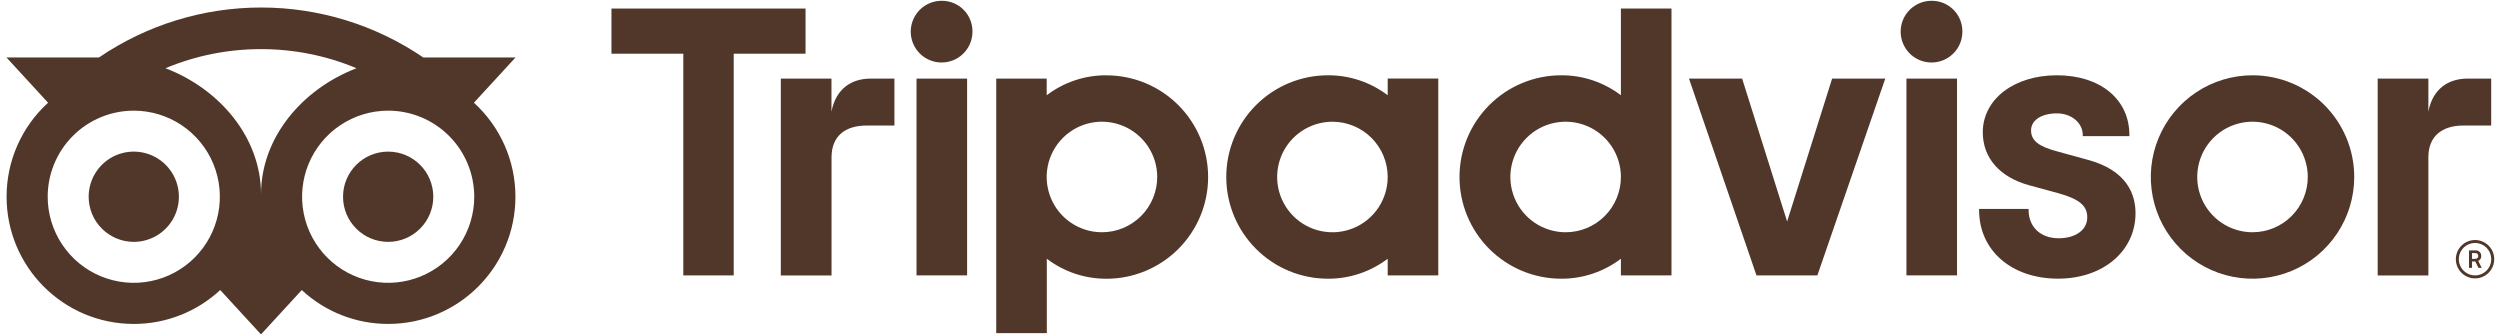
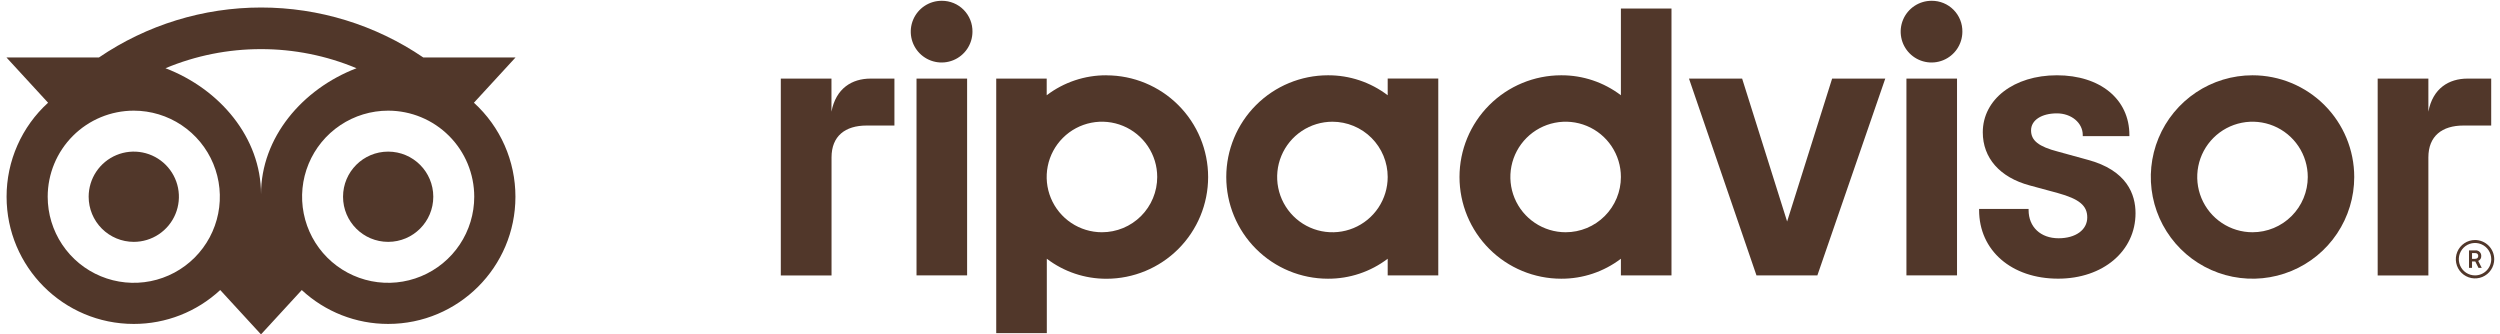
<svg xmlns="http://www.w3.org/2000/svg" width="314" height="42" viewBox="0 0 314 42" fill="none">
  <path d="M16.802 30.378C17.923 30.378 19.019 30.046 19.951 29.423C20.884 28.8 21.61 27.915 22.039 26.879C22.468 25.843 22.581 24.704 22.362 23.604C22.143 22.505 21.603 21.495 20.811 20.702C20.018 19.909 19.008 19.369 17.908 19.151C16.809 18.932 15.669 19.044 14.634 19.474C13.598 19.903 12.713 20.629 12.09 21.561C11.467 22.494 11.135 23.59 11.135 24.711C11.135 26.213 11.732 27.655 12.795 28.718C13.858 29.78 15.299 30.377 16.802 30.378Z" fill="#51372A" />
  <path d="M48.753 30.378C51.884 30.378 54.421 27.841 54.421 24.711C54.421 21.58 51.884 19.043 48.753 19.043C45.623 19.043 43.086 21.58 43.086 24.711C43.086 27.841 45.623 30.378 48.753 30.378Z" fill="#51372A" />
  <path d="M0.827 24.711C0.827 33.535 7.979 40.686 16.802 40.686C20.83 40.691 24.71 39.17 27.66 36.428L32.781 42L37.902 36.431C40.851 39.171 44.73 40.691 48.756 40.685C57.58 40.685 64.738 33.532 64.738 24.71C64.74 22.487 64.278 20.288 63.38 18.255C62.482 16.222 61.169 14.399 59.524 12.903L64.752 7.216H53.163C47.157 3.129 40.061 0.943 32.797 0.943C25.533 0.943 18.437 3.129 12.431 7.216H0.81L6.038 12.903C4.394 14.399 3.081 16.222 2.184 18.256C1.286 20.289 0.824 22.488 0.827 24.711ZM59.565 24.711C59.565 26.849 58.931 28.939 57.743 30.717C56.555 32.495 54.867 33.881 52.891 34.699C50.915 35.518 48.741 35.732 46.644 35.315C44.547 34.897 42.62 33.868 41.108 32.356C39.596 30.844 38.567 28.917 38.15 26.82C37.732 24.723 37.946 22.549 38.765 20.573C39.583 18.598 40.969 16.909 42.747 15.721C44.525 14.533 46.615 13.899 48.753 13.899C51.621 13.899 54.371 15.038 56.398 17.066C58.426 19.093 59.565 21.843 59.565 24.711ZM32.778 6.17C36.899 6.165 40.979 6.981 44.781 8.57C37.958 11.181 32.784 17.285 32.784 24.399C32.784 17.284 27.608 11.179 20.784 8.569C24.583 6.981 28.66 6.166 32.778 6.17ZM16.802 13.899C18.941 13.899 21.031 14.533 22.809 15.721C24.587 16.909 25.973 18.598 26.791 20.573C27.609 22.549 27.823 24.723 27.406 26.82C26.989 28.917 25.959 30.844 24.447 32.356C22.935 33.868 21.009 34.897 18.911 35.315C16.814 35.732 14.64 35.518 12.665 34.699C10.689 33.881 9.001 32.495 7.813 30.717C6.625 28.939 5.99 26.849 5.99 24.711C5.99 21.843 7.13 19.093 9.157 17.066C11.185 15.038 13.935 13.899 16.802 13.899Z" fill="#51372A" />
  <path d="M310.864 30.145C310.387 30.145 309.92 30.286 309.524 30.551C309.127 30.816 308.818 31.193 308.636 31.633C308.453 32.074 308.405 32.559 308.498 33.027C308.591 33.495 308.821 33.924 309.158 34.262C309.496 34.599 309.925 34.829 310.393 34.922C310.861 35.015 311.346 34.967 311.787 34.785C312.227 34.602 312.604 34.293 312.869 33.896C313.134 33.5 313.276 33.033 313.276 32.556C313.275 31.917 313.021 31.304 312.568 30.852C312.116 30.4 311.503 30.145 310.864 30.145ZM310.864 34.59C310.461 34.59 310.067 34.471 309.732 34.247C309.397 34.023 309.136 33.705 308.982 33.333C308.828 32.961 308.788 32.551 308.866 32.156C308.945 31.761 309.139 31.398 309.424 31.113C309.709 30.828 310.071 30.635 310.466 30.556C310.862 30.477 311.271 30.518 311.643 30.672C312.015 30.826 312.333 31.087 312.557 31.422C312.781 31.757 312.9 32.151 312.9 32.553C312.9 33.093 312.686 33.611 312.304 33.993C311.922 34.375 311.404 34.59 310.864 34.59Z" fill="#51372A" />
  <path d="M311.646 32.146C311.649 32.048 311.63 31.95 311.591 31.859C311.552 31.769 311.495 31.688 311.422 31.622C311.349 31.555 311.263 31.506 311.169 31.476C311.075 31.445 310.976 31.436 310.878 31.448H310.107V33.641H310.486V32.844H310.896L311.294 33.641H311.705L311.265 32.769C311.385 32.717 311.486 32.629 311.554 32.518C311.623 32.406 311.655 32.276 311.646 32.146ZM310.861 32.51H310.486V31.782H310.861C311.114 31.782 311.268 31.91 311.268 32.146C311.268 32.382 311.114 32.51 310.861 32.51Z" fill="#51372A" />
  <path d="M104.432 14.027V9.872H98.069V34.602H104.441V19.77C104.441 17.084 106.163 15.767 108.848 15.767H112.34V9.872H109.346C107.015 9.872 104.988 11.088 104.432 14.027Z" fill="#51372A" />
  <path d="M118.292 0.1C117.526 0.095 116.775 0.317 116.135 0.738C115.495 1.16 114.994 1.762 114.696 2.468C114.398 3.174 114.316 3.953 114.46 4.705C114.605 5.458 114.969 6.151 115.507 6.697C116.046 7.242 116.734 7.616 117.484 7.77C118.235 7.925 119.015 7.854 119.725 7.565C120.435 7.277 121.043 6.784 121.473 6.15C121.904 5.515 122.136 4.768 122.141 4.001C122.151 3.49 122.059 2.983 121.87 2.508C121.681 2.034 121.398 1.602 121.04 1.239C120.681 0.875 120.253 0.587 119.781 0.391C119.309 0.196 118.803 0.097 118.292 0.1Z" fill="#51372A" />
  <path d="M121.469 9.872H115.115V34.587H121.469V9.872Z" fill="#51372A" />
  <path d="M138.966 9.456C136.258 9.442 133.621 10.324 131.466 11.964V9.872H125.126V41.843H131.48V32.498C133.631 34.136 136.262 35.019 138.966 35.012C142.354 35.012 145.603 33.666 147.999 31.27C150.395 28.874 151.741 25.625 151.741 22.237C151.741 18.849 150.395 15.599 147.999 13.204C145.603 10.808 142.354 9.462 138.966 9.462V9.456ZM138.404 29.17C137.031 29.17 135.689 28.763 134.547 28C133.406 27.237 132.516 26.152 131.991 24.884C131.465 23.615 131.328 22.22 131.596 20.873C131.864 19.526 132.526 18.289 133.497 17.319C134.468 16.348 135.705 15.687 137.052 15.419C138.399 15.152 139.794 15.29 141.063 15.816C142.331 16.341 143.415 17.232 144.177 18.374C144.94 19.516 145.347 20.858 145.346 22.231C145.346 23.142 145.166 24.045 144.817 24.887C144.469 25.729 143.957 26.494 143.313 27.139C142.668 27.783 141.903 28.294 141.061 28.642C140.218 28.991 139.316 29.17 138.404 29.17Z" fill="#51372A" />
  <path d="M262.196 20.064L258.49 19.045C256.052 18.411 255.101 17.66 255.101 16.372C255.101 15.083 256.436 14.239 258.347 14.239C260.169 14.239 261.594 15.432 261.594 16.953V17.096H267.451V16.953C267.451 12.467 263.794 9.456 258.347 9.456C252.953 9.456 249.038 12.467 249.038 16.616C249.038 19.843 251.179 22.275 254.909 23.284L258.461 24.247C261.158 24.995 262.159 25.824 262.159 27.308C262.159 28.873 260.704 29.926 258.554 29.926C256.302 29.926 254.792 28.504 254.792 26.389V26.246H248.575V26.389C248.575 31.459 252.648 35 258.502 35C264.134 35 268.222 31.541 268.222 26.776C268.222 24.448 267.177 21.39 262.196 20.064Z" fill="#51372A" />
  <path d="M174.294 11.964C172.139 10.324 169.502 9.442 166.794 9.456C163.405 9.456 160.156 10.802 157.76 13.198C155.365 15.594 154.019 18.843 154.019 22.231C154.019 25.619 155.365 28.869 157.76 31.264C160.156 33.66 163.405 35.006 166.794 35.006C169.502 35.018 172.138 34.137 174.294 32.498V34.59H180.648V9.861H174.294V11.964ZM174.294 22.231C174.294 23.604 173.887 24.946 173.124 26.088C172.361 27.23 171.277 28.119 170.008 28.645C168.739 29.17 167.343 29.307 165.997 29.039C164.65 28.771 163.413 28.11 162.443 27.139C161.472 26.167 160.811 24.93 160.544 23.584C160.276 22.237 160.414 20.841 160.94 19.573C161.466 18.304 162.356 17.22 163.498 16.458C164.64 15.695 165.982 15.289 167.355 15.289C168.267 15.289 169.169 15.469 170.011 15.818C170.853 16.167 171.618 16.678 172.263 17.323C172.907 17.967 173.418 18.733 173.766 19.575C174.115 20.417 174.294 21.32 174.294 22.231Z" fill="#51372A" />
  <path d="M203.585 11.964C201.431 10.325 198.795 9.443 196.088 9.456C192.7 9.456 189.45 10.802 187.054 13.198C184.659 15.594 183.313 18.843 183.313 22.231C183.313 25.619 184.659 28.869 187.054 31.264C189.45 33.66 192.7 35.006 196.088 35.006C198.795 35.018 201.43 34.136 203.585 32.498V34.59H209.939V1.074H203.585V11.964ZM196.646 29.17C195.273 29.17 193.931 28.764 192.789 28.001C191.647 27.239 190.756 26.154 190.231 24.886C189.705 23.617 189.567 22.221 189.835 20.875C190.103 19.528 190.764 18.291 191.735 17.32C192.706 16.349 193.943 15.688 195.29 15.42C196.637 15.152 198.033 15.29 199.301 15.816C200.57 16.341 201.654 17.231 202.416 18.373C203.179 19.515 203.586 20.858 203.585 22.231C203.585 24.071 202.854 25.836 201.553 27.137C200.251 28.439 198.487 29.17 196.646 29.17Z" fill="#51372A" />
  <path d="M245.802 9.872H239.448V34.587H245.802V9.872Z" fill="#51372A" />
  <path d="M242.625 0.1C241.859 0.095 241.108 0.317 240.468 0.738C239.828 1.16 239.327 1.762 239.029 2.468C238.731 3.174 238.649 3.953 238.794 4.705C238.938 5.458 239.302 6.151 239.841 6.697C240.379 7.242 241.067 7.616 241.818 7.77C242.568 7.925 243.348 7.854 244.058 7.565C244.768 7.277 245.377 6.784 245.807 6.15C246.237 5.515 246.469 4.768 246.474 4.001C246.485 3.49 246.392 2.983 246.203 2.508C246.014 2.034 245.732 1.602 245.373 1.239C245.014 0.875 244.586 0.587 244.114 0.391C243.642 0.196 243.136 0.097 242.625 0.1Z" fill="#51372A" />
  <path d="M282.917 9.456C280.39 9.456 277.92 10.205 275.819 11.609C273.719 13.013 272.081 15.008 271.114 17.342C270.147 19.677 269.894 22.245 270.387 24.723C270.88 27.201 272.097 29.478 273.884 31.264C275.67 33.051 277.946 34.268 280.424 34.761C282.903 35.253 285.471 35 287.805 34.033C290.14 33.067 292.135 31.429 293.539 29.328C294.942 27.228 295.692 24.758 295.692 22.231C295.692 18.843 294.346 15.594 291.95 13.198C289.554 10.802 286.305 9.456 282.917 9.456ZM282.917 29.17C281.544 29.17 280.201 28.764 279.059 28.001C277.917 27.239 277.027 26.154 276.501 24.886C275.975 23.617 275.838 22.221 276.105 20.875C276.373 19.528 277.034 18.291 278.005 17.32C278.976 16.349 280.213 15.688 281.56 15.42C282.907 15.152 284.303 15.29 285.572 15.815C286.84 16.341 287.924 17.231 288.687 18.373C289.449 19.515 289.856 20.858 289.856 22.231C289.856 24.071 289.124 25.836 287.823 27.137C286.522 28.439 284.757 29.17 282.917 29.17Z" fill="#51372A" />
-   <path d="M101.176 1.074H76.799V6.745H85.824V34.59H92.155V6.745H101.176V1.074Z" fill="#51372A" />
  <path d="M224.462 27.82L218.812 9.872H212.136L220.613 34.59H228.262L236.789 9.872H230.115L224.462 27.82Z" fill="#51372A" />
  <path d="M312.895 15.767V9.872H309.918C307.591 9.872 305.554 11.088 305.004 14.027V9.872H298.636V34.602H305.004V19.77C305.004 17.084 306.727 15.767 309.412 15.767H312.895Z" fill="#51372A" />
</svg>